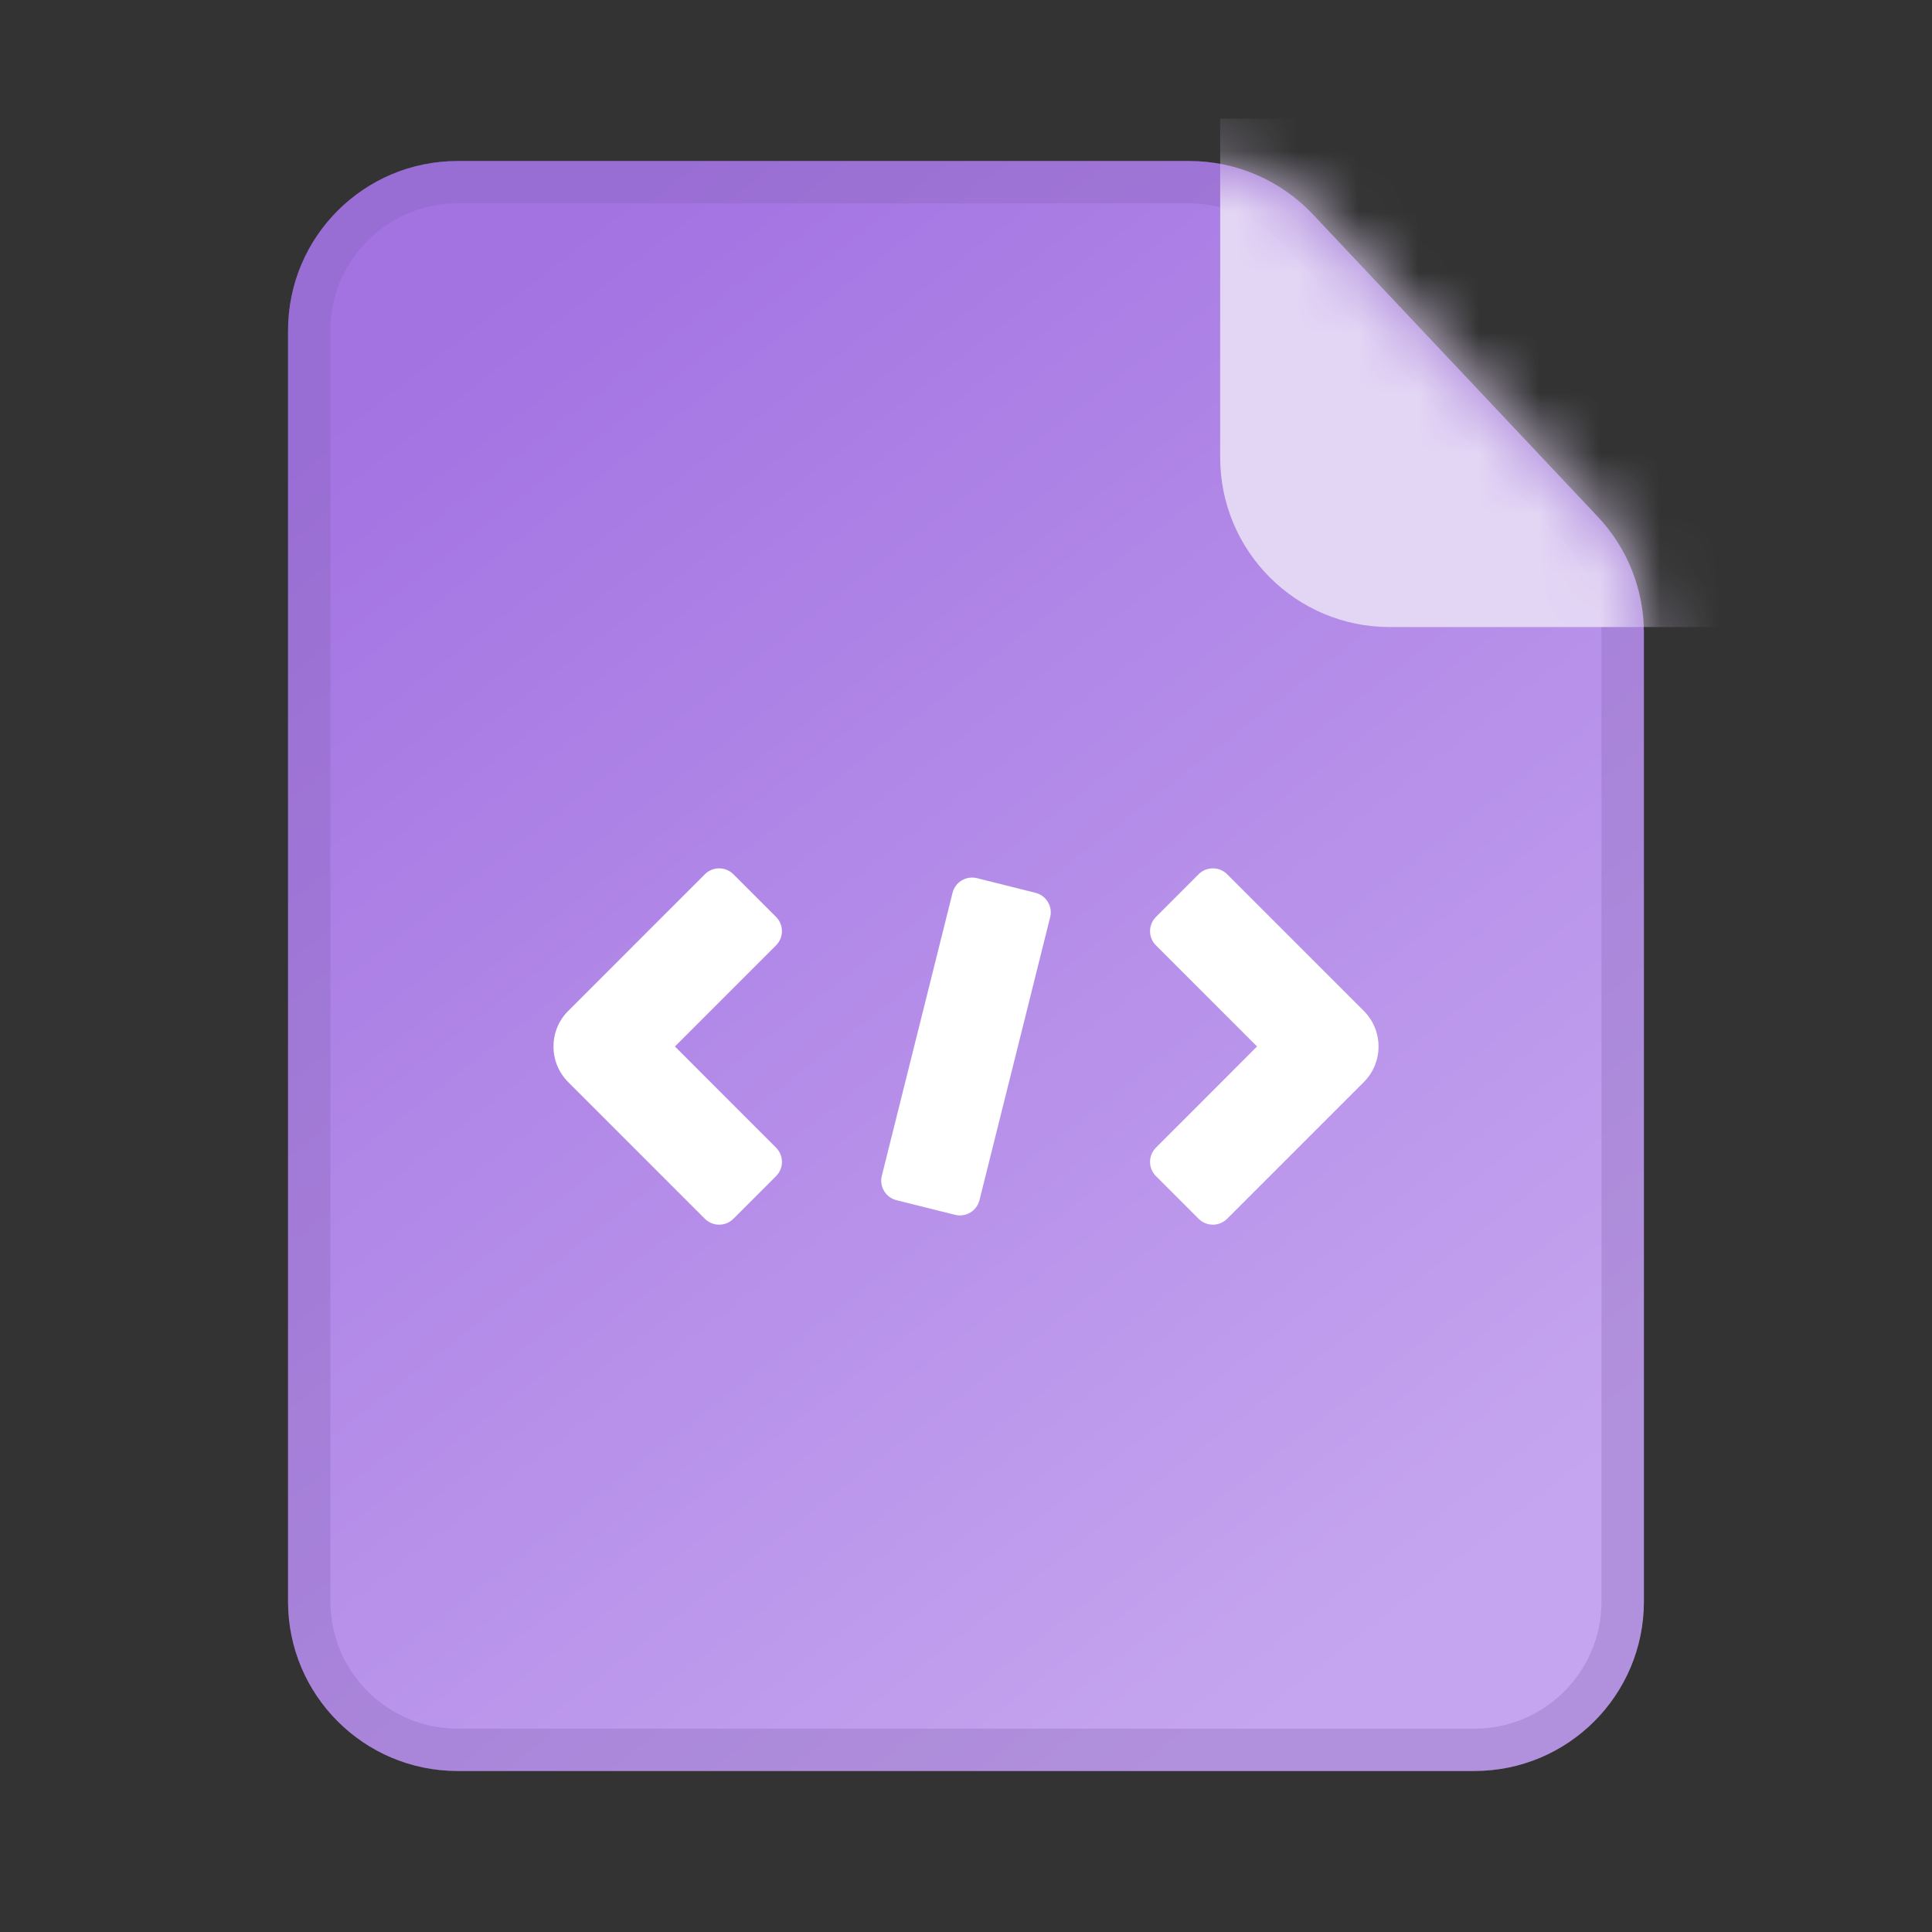
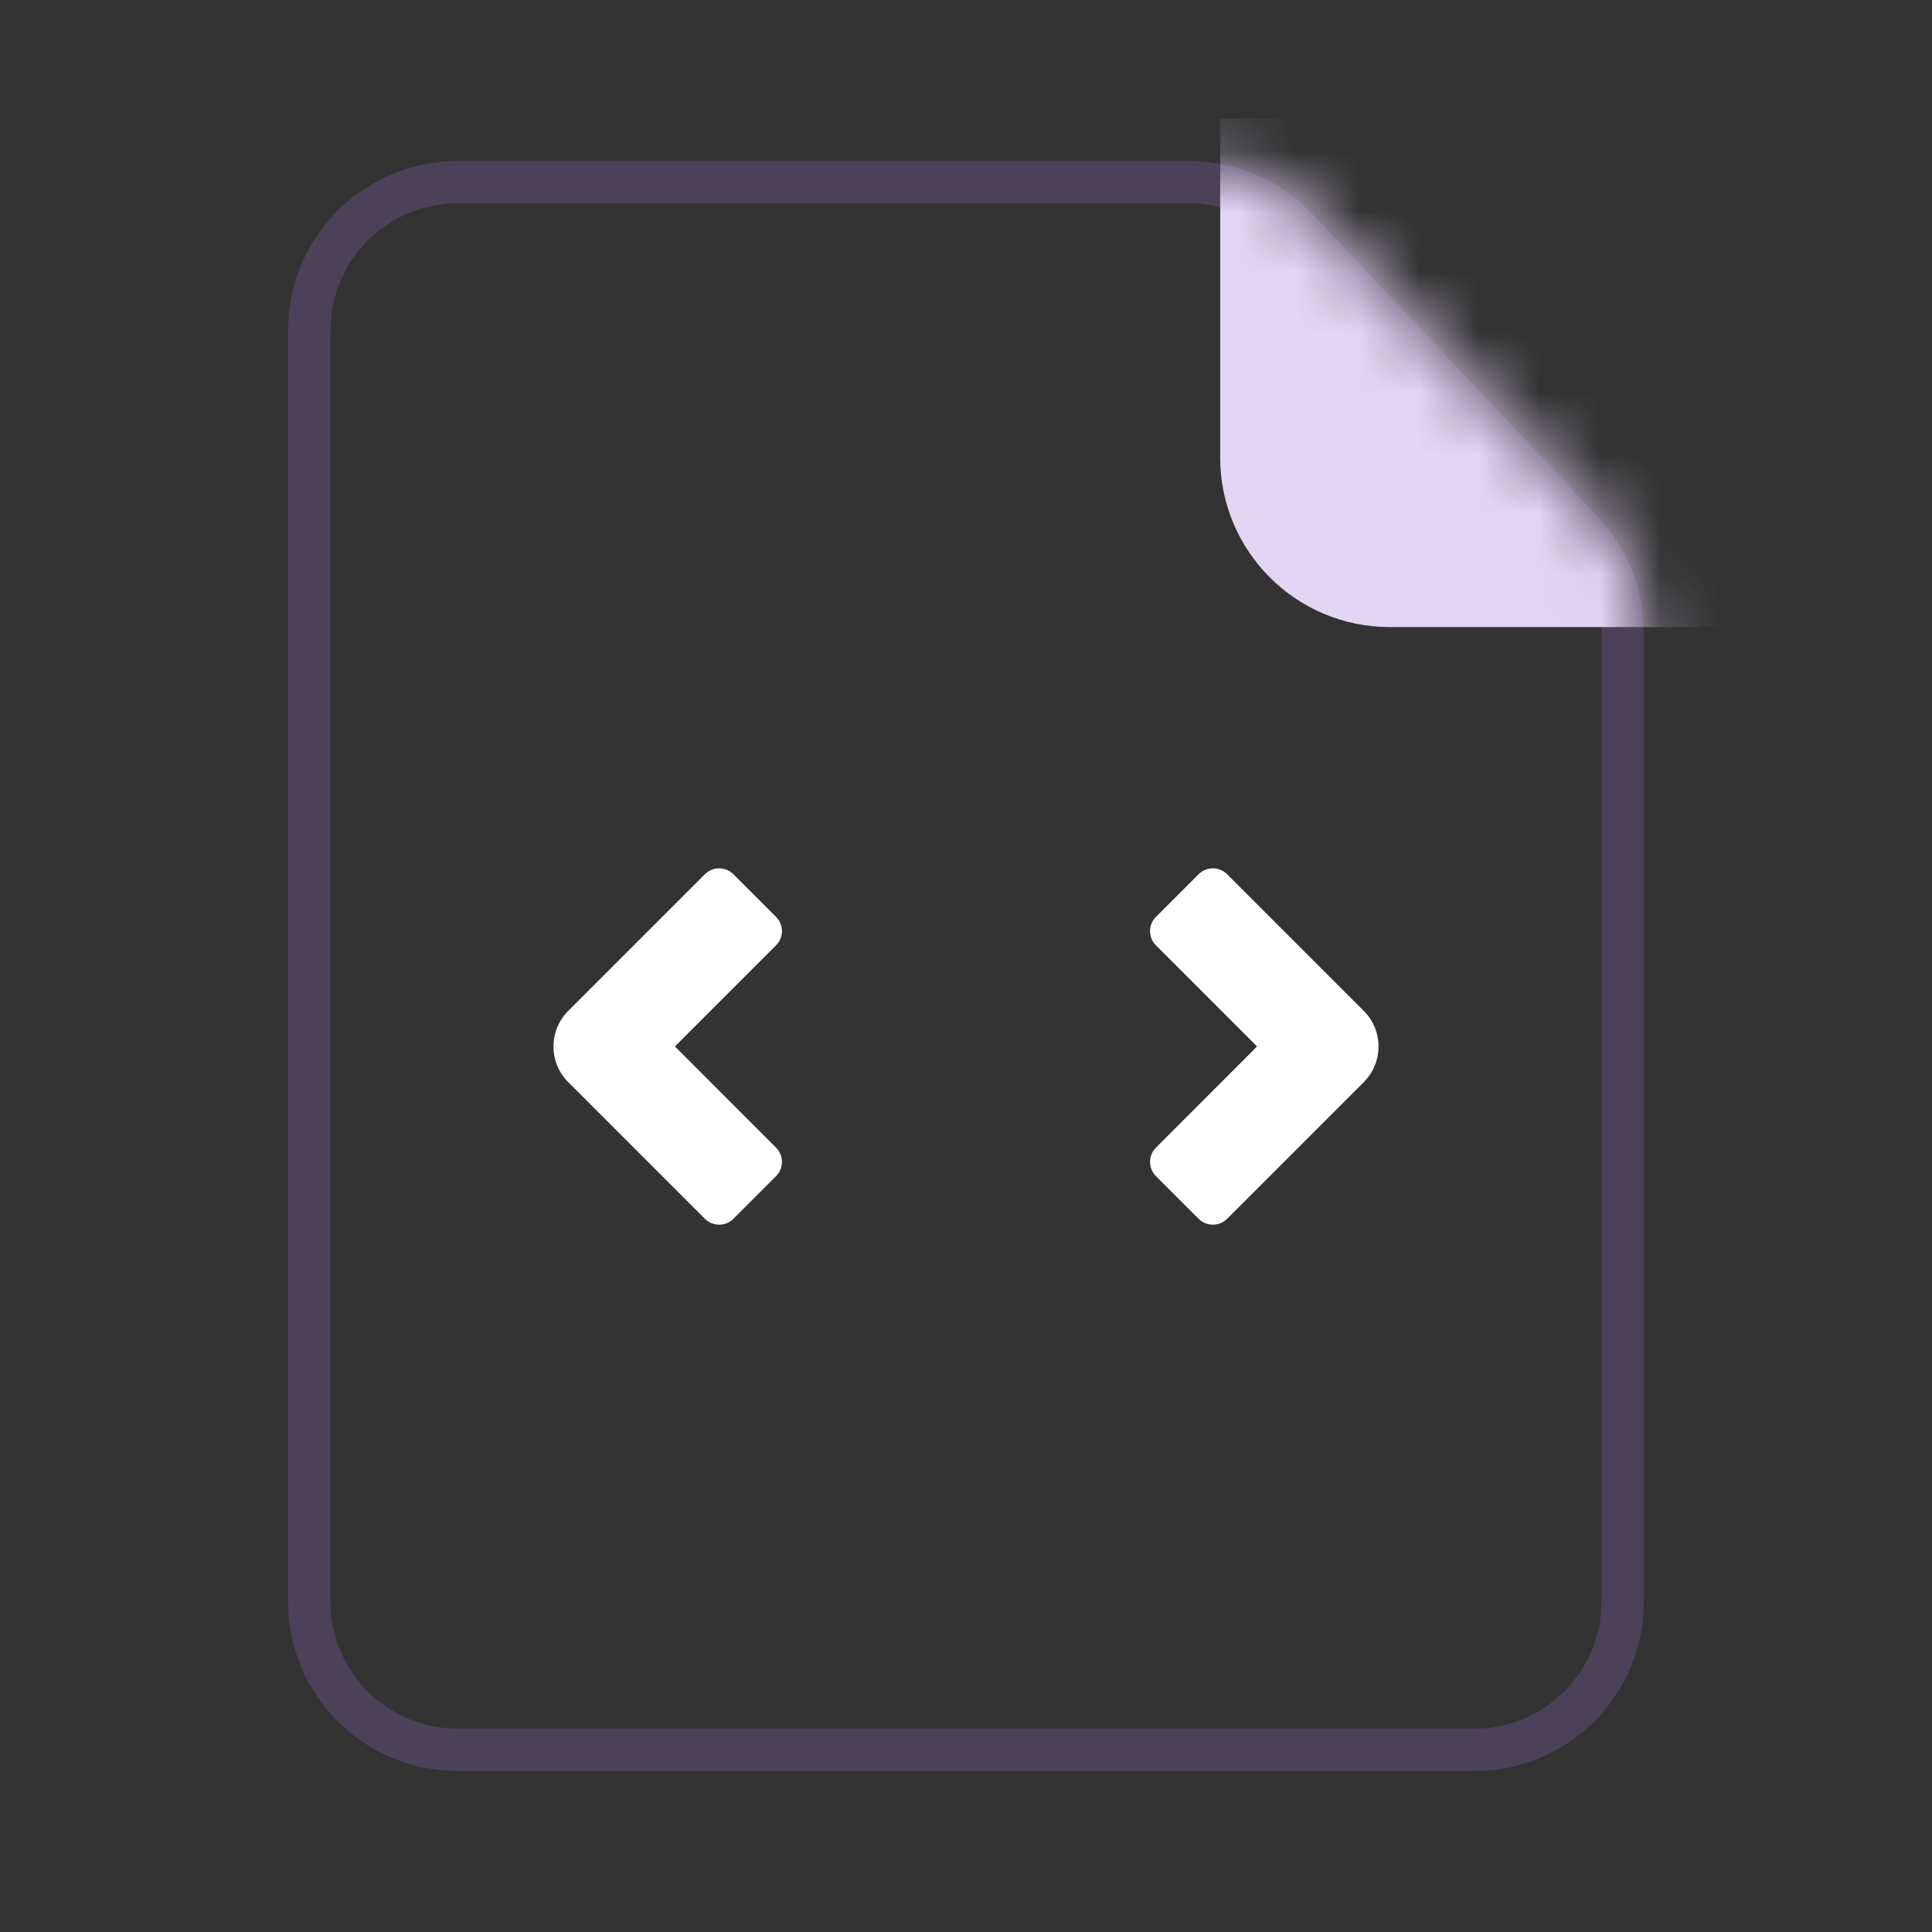
<svg xmlns="http://www.w3.org/2000/svg" width="32" height="32" viewBox="0 0 32 32" fill="none">
  <rect x="0" y="0" width="32" height="32" fill="#333333" stroke="none" />
  <g clip-path="url(#clip0_618_34396)">
-     <path d="M4.771 5.474C4.771 3.923 6.028 2.667 7.579 2.667H19.7C20.473 2.667 21.212 2.986 21.743 3.549L26.463 8.558C26.954 9.078 27.228 9.767 27.228 10.483V26.526C27.228 28.077 25.971 29.333 24.421 29.333H7.579C6.028 29.333 4.771 28.077 4.771 26.526V5.474Z" fill="url(#paint0_linear_618_34396)" />
    <path fill-rule="evenodd" clip-rule="evenodd" d="M7.579 28.632H24.421C25.583 28.632 26.526 27.689 26.526 26.526V10.483C26.526 9.946 26.321 9.43 25.953 9.039L21.232 4.03C20.834 3.608 20.28 3.369 19.7 3.369H7.579C6.416 3.369 5.473 4.311 5.473 5.474V26.526C5.473 27.689 6.416 28.632 7.579 28.632ZM7.579 2.667C6.028 2.667 4.771 3.923 4.771 5.474V26.526C4.771 28.077 6.028 29.333 7.579 29.333H24.421C25.971 29.333 27.228 28.077 27.228 26.526V10.483C27.228 9.767 26.954 9.078 26.463 8.558L21.743 3.549C21.212 2.986 20.473 2.667 19.7 2.667H7.579Z" fill="#8361B0" fill-opacity="0.3" />
    <mask id="mask0_618_34396" style="mask-type:alpha" maskUnits="userSpaceOnUse" x="4" y="2" width="24" height="28">
      <path d="M4.771 5.474C4.771 3.923 6.028 2.667 7.579 2.667H19.7C20.473 2.667 21.212 2.986 21.743 3.549L26.463 8.558C26.954 9.078 27.228 9.767 27.228 10.483V26.526C27.228 28.077 25.971 29.333 24.421 29.333H7.579C6.028 29.333 4.771 28.077 4.771 26.526V5.474Z" fill="url(#paint1_linear_618_34396)" />
    </mask>
    <g mask="url(#mask0_618_34396)">
      <path d="M20.21 1.965H28.631V10.386H23.017C21.467 10.386 20.21 9.129 20.21 7.579V1.965Z" fill="#E3D5F4" />
    </g>
    <path fill-rule="evenodd" clip-rule="evenodd" d="M11.179 17.333L12.854 15.658C12.984 15.528 12.984 15.317 12.854 15.187L12.147 14.48C12.017 14.35 11.806 14.35 11.675 14.48L9.411 16.744C9.086 17.07 9.086 17.597 9.411 17.923L11.675 20.187C11.806 20.317 12.017 20.317 12.147 20.187L12.854 19.48C12.984 19.35 12.984 19.139 12.854 19.009L11.179 17.333Z" fill="white" />
    <path fill-rule="evenodd" clip-rule="evenodd" d="M20.821 17.333L19.146 15.658C19.016 15.528 19.016 15.317 19.146 15.187L19.853 14.48C19.983 14.35 20.194 14.35 20.325 14.48L22.589 16.744C22.914 17.07 22.914 17.597 22.589 17.923L20.325 20.187C20.194 20.317 19.983 20.317 19.853 20.187L19.146 19.48C19.016 19.35 19.016 19.139 19.146 19.009L20.821 17.333Z" fill="white" />
-     <path fill-rule="evenodd" clip-rule="evenodd" d="M14.848 19.879C14.67 19.834 14.561 19.653 14.606 19.474L15.777 14.788C15.822 14.609 16.003 14.501 16.182 14.545L17.152 14.788C17.33 14.833 17.439 15.014 17.394 15.192L16.223 19.879C16.178 20.057 15.997 20.166 15.818 20.121L14.848 19.879Z" fill="white" />
  </g>
  <defs>
    <linearGradient id="paint0_linear_618_34396" x1="24.333" y1="26" x2="8" y2="5" gradientUnits="userSpaceOnUse">
      <stop stop-color="#C5A5EF" />
      <stop offset="1" stop-color="#A373E2" />
    </linearGradient>
    <linearGradient id="paint1_linear_618_34396" x1="5.824" y1="2.667" x2="23.631" y2="29.391" gradientUnits="userSpaceOnUse">
      <stop offset="0" stop-color="#FF3B3B" />
      <stop offset="1" stop-color="#FF6D6D" />
    </linearGradient>
    <clipPath id="clip0_618_34396">
      <rect width="32" height="32" fill="white" />
    </clipPath>
  </defs>
</svg>